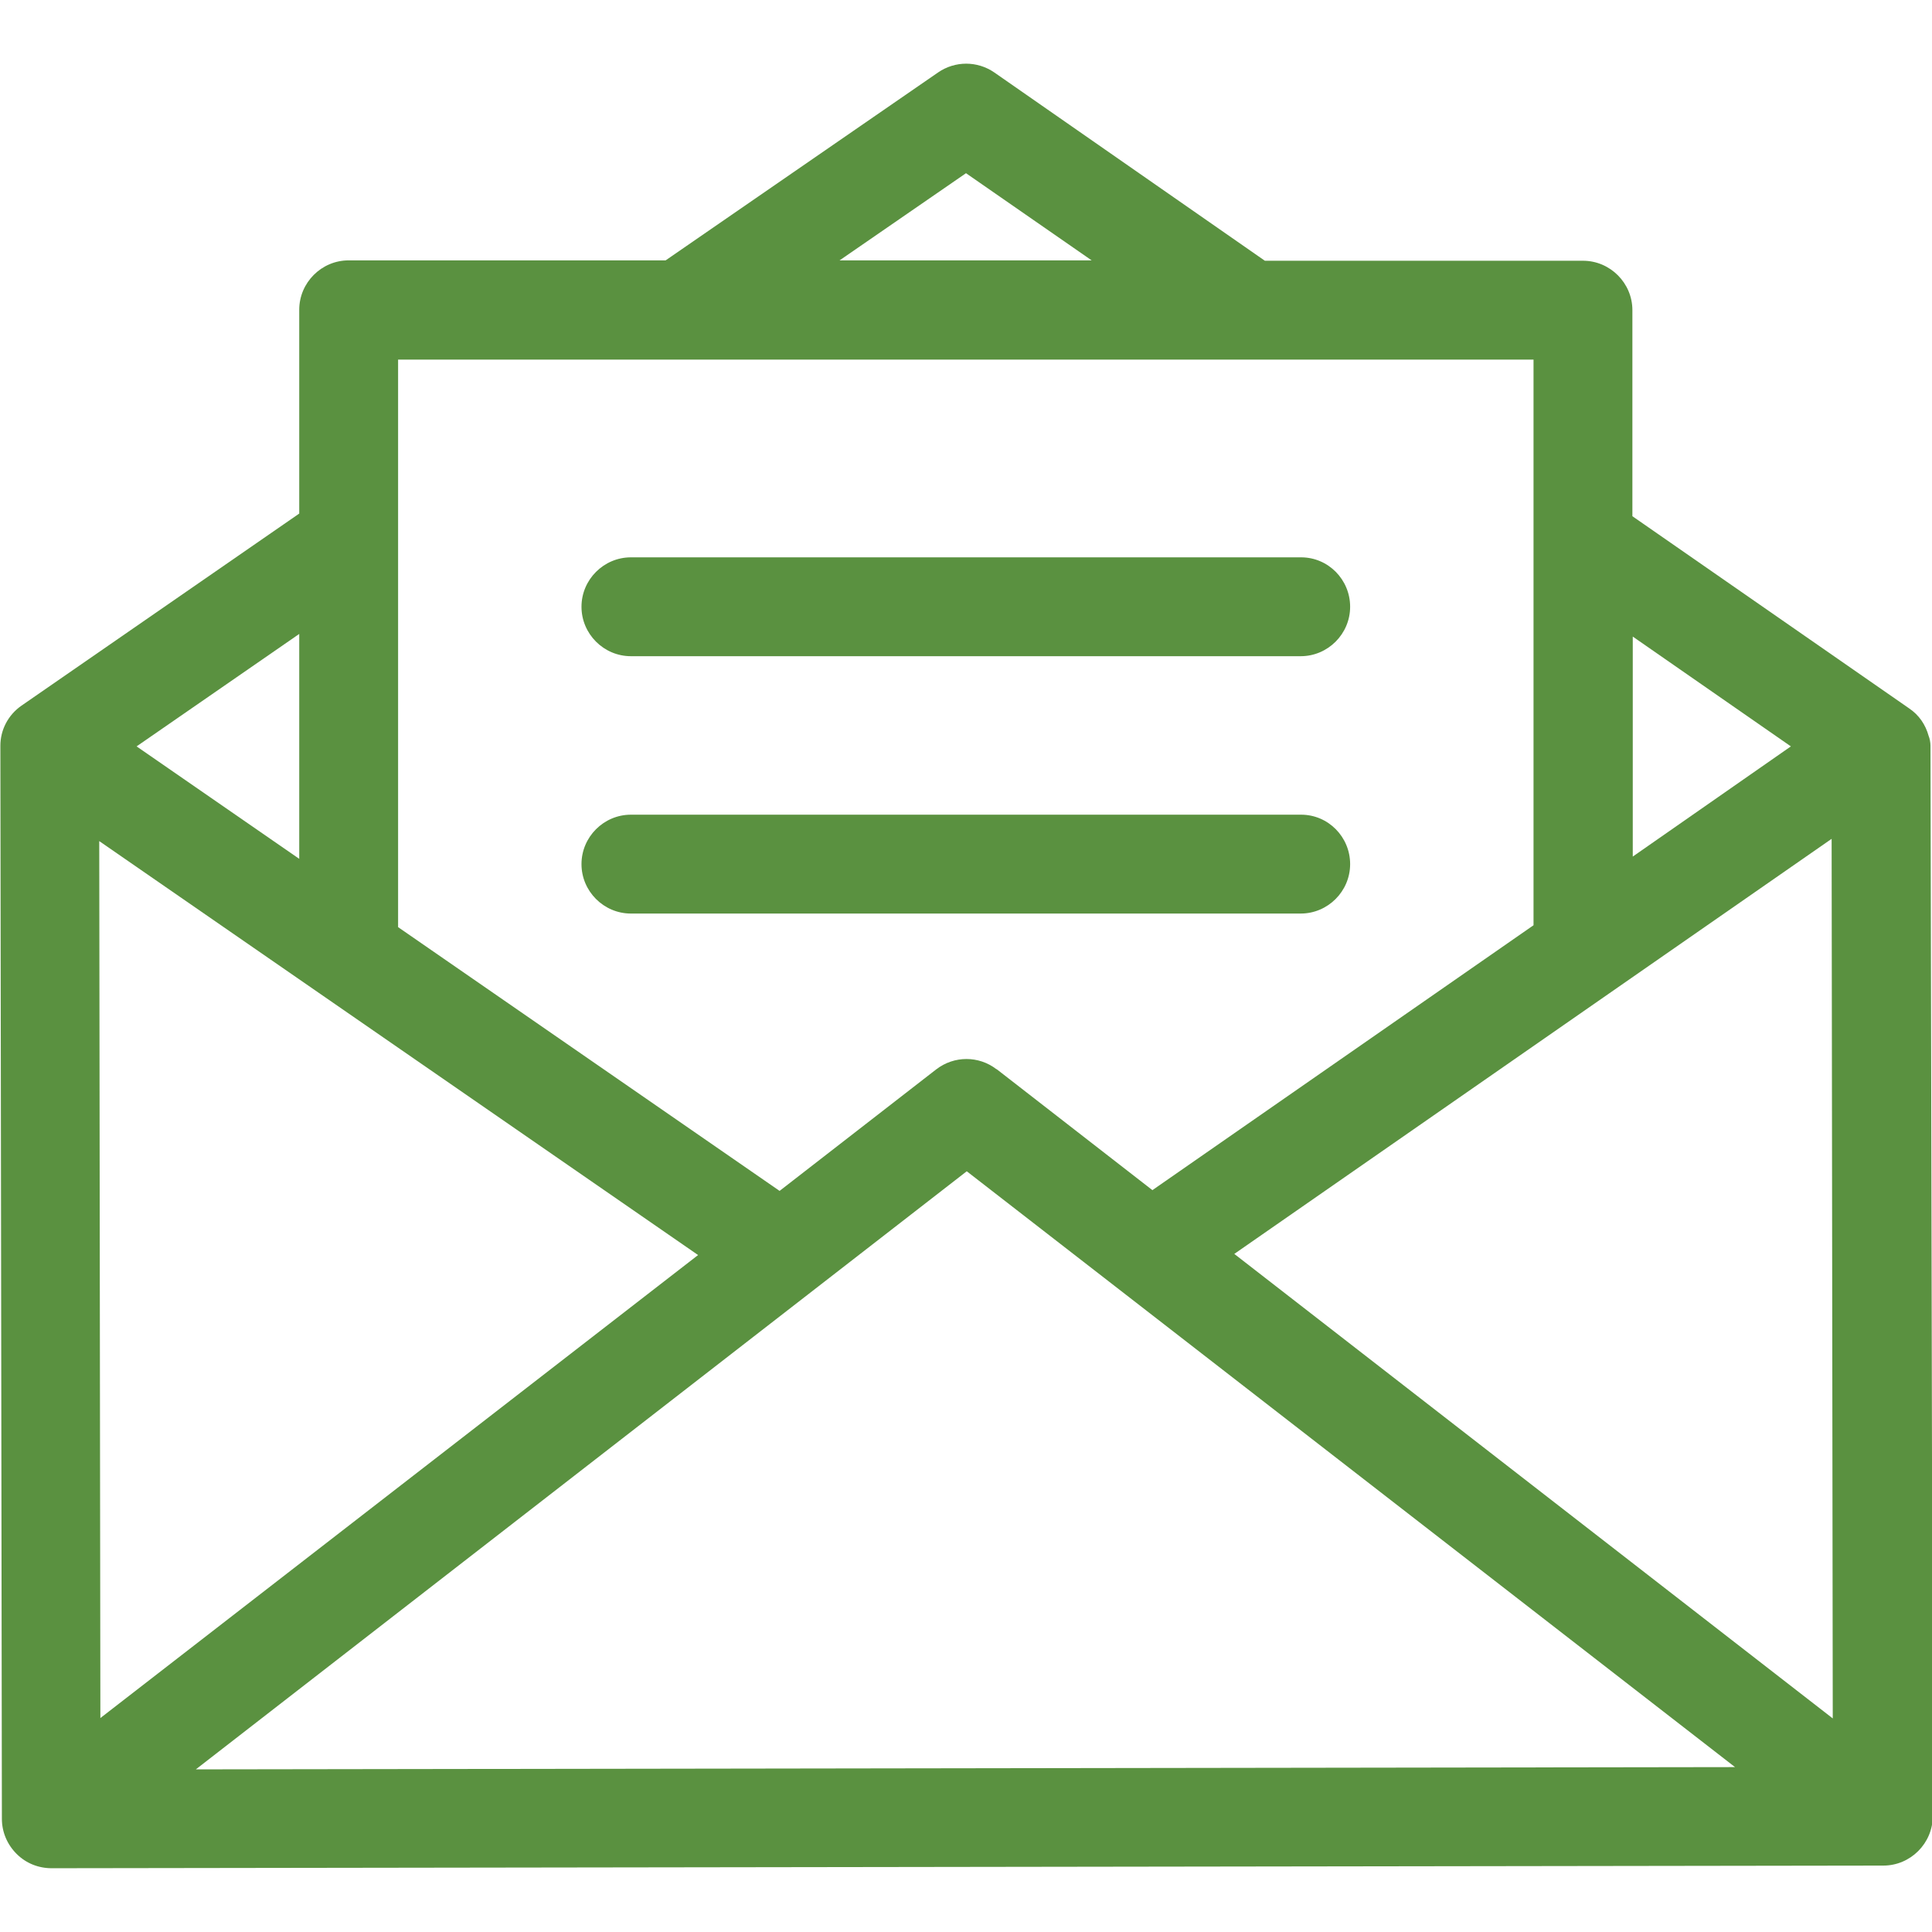
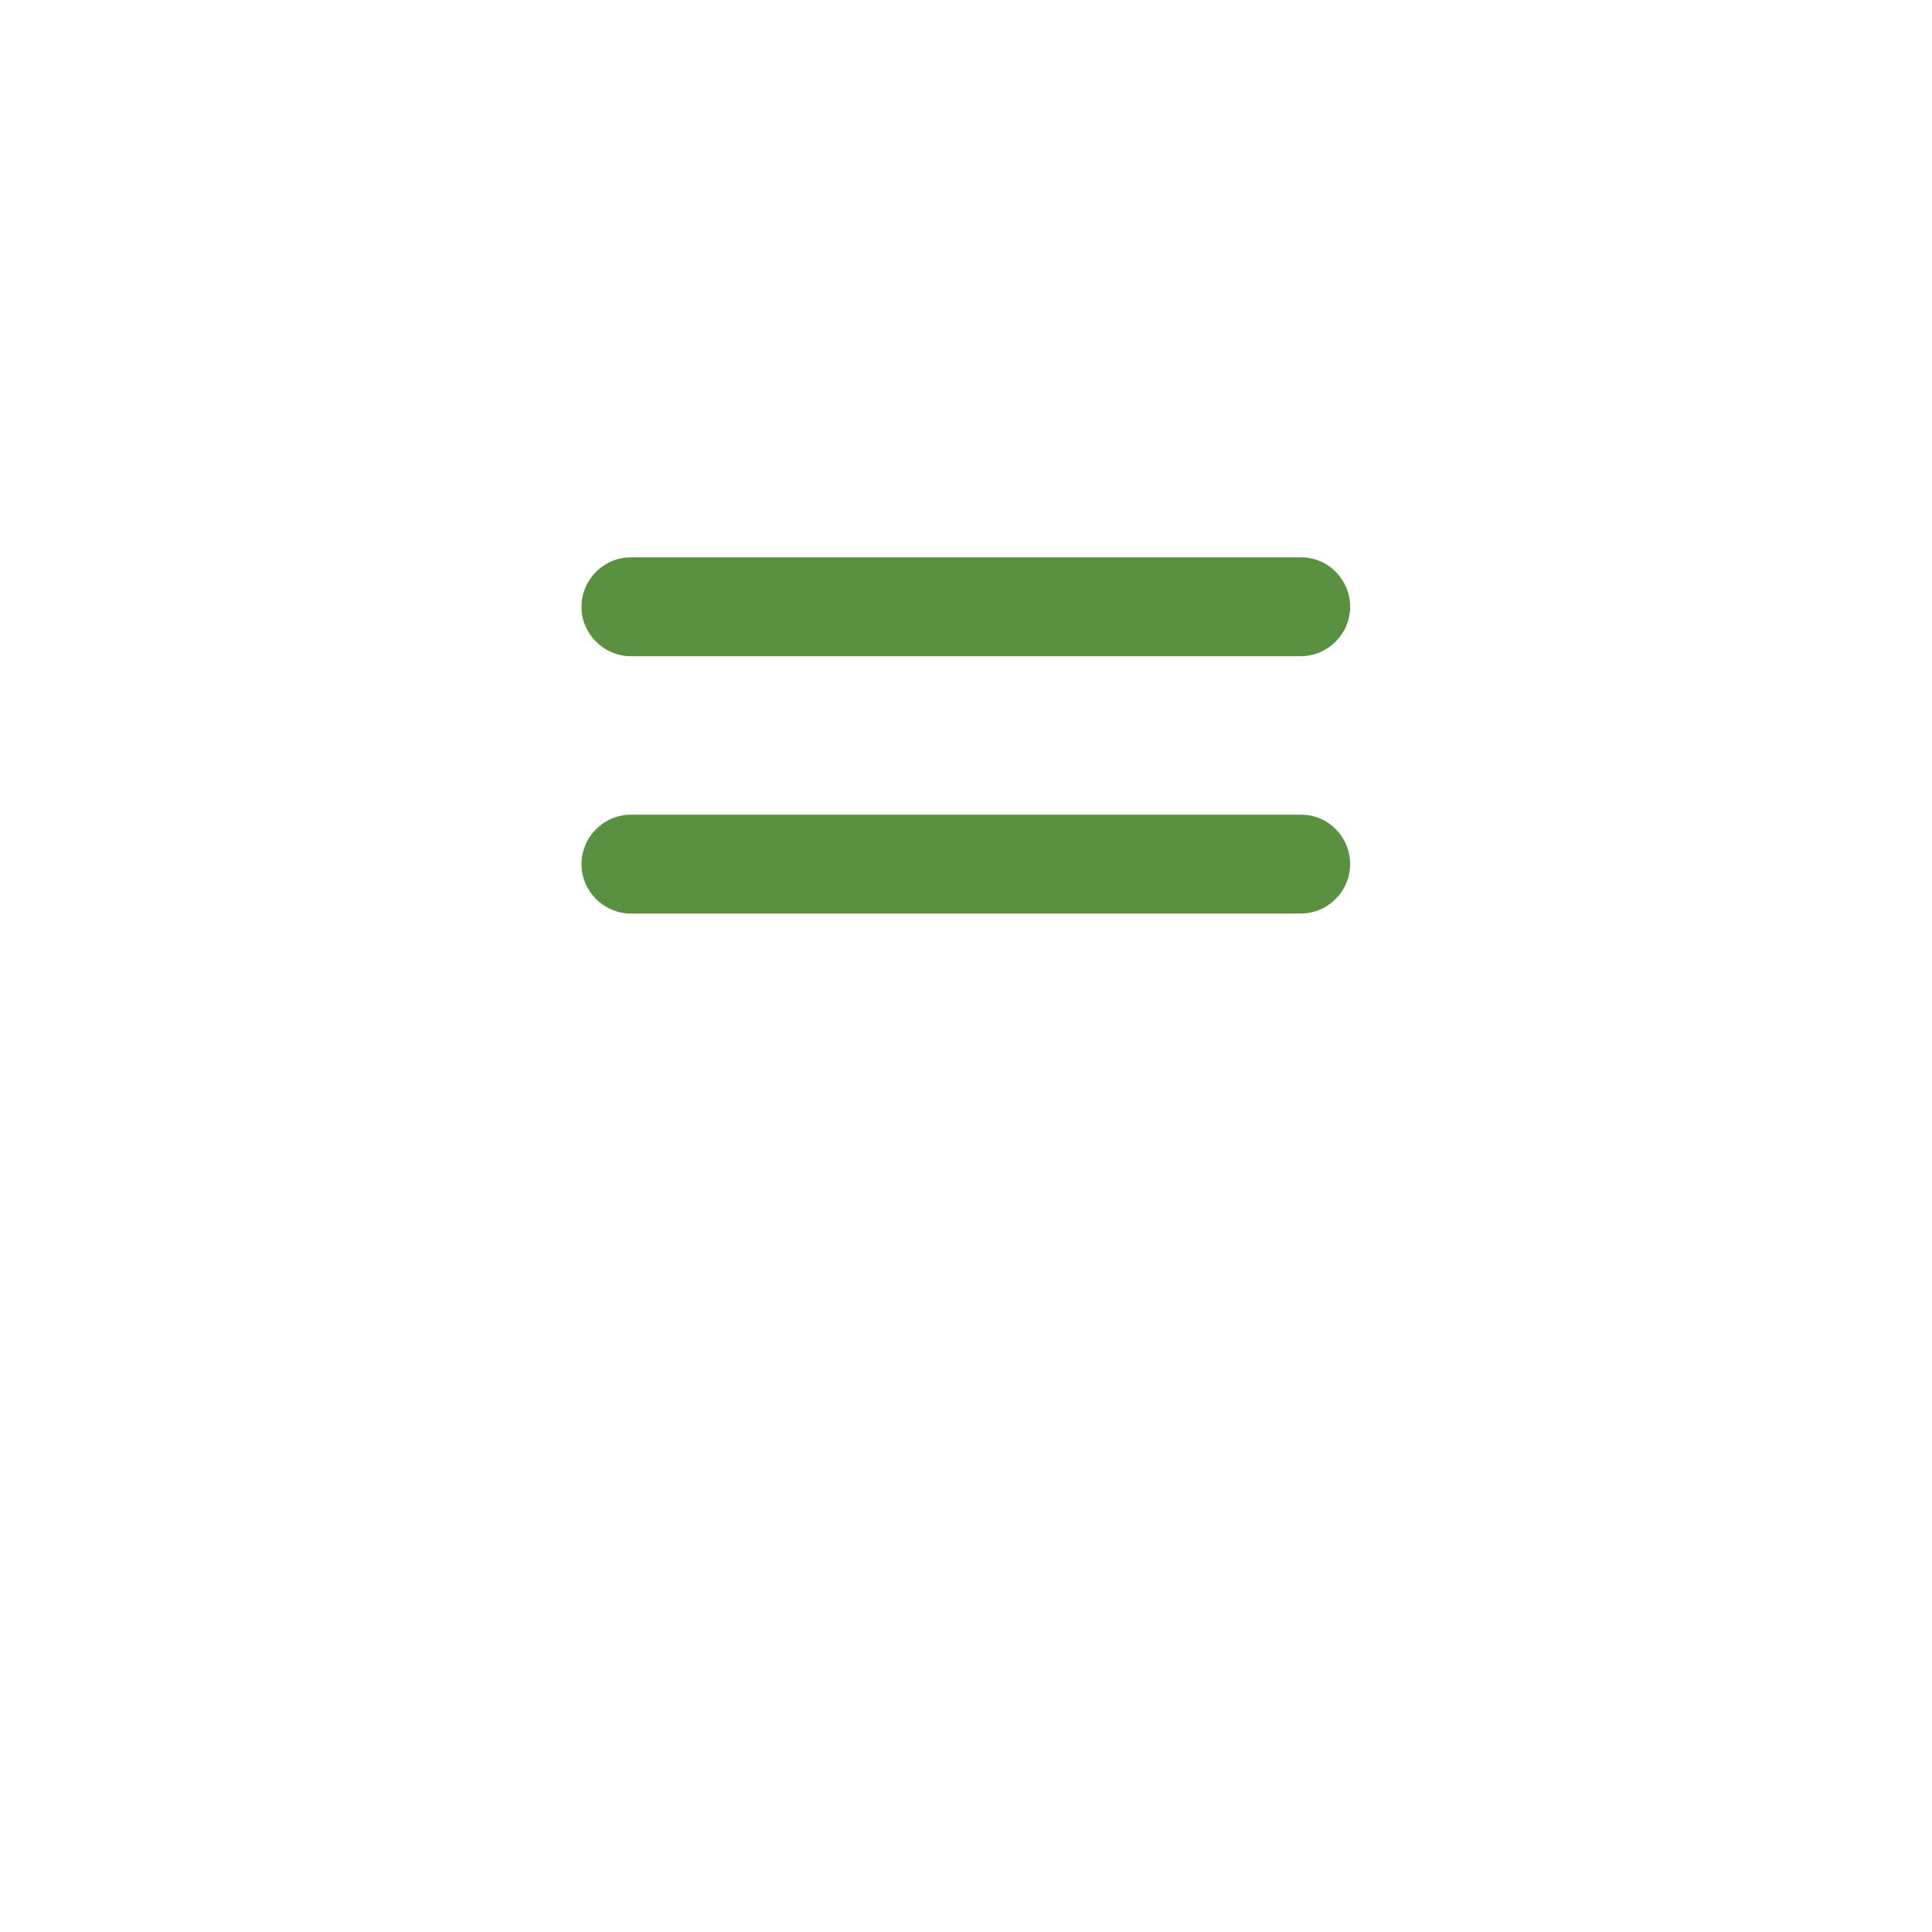
<svg xmlns="http://www.w3.org/2000/svg" version="1.1" id="Layer_1" x="0px" y="0px" viewBox="0 0 512 512" style="enable-background:new 0 0 512 512;" xml:space="preserve">
  <style type="text/css">
	.st0{fill:#5A9140;}
</style>
  <g>
    <g>
-       <path class="st0" d="M511.6,197.6c0-0.8-0.2-1.9-0.5-2.6c-0.8-2.9-2.5-5.5-5.2-7.3l-73.3-50.9V82.2c0-7.2-5.9-13.1-13.1-13.1    h-84.3l-71.7-49.9c-4.5-3.1-10.4-3.1-14.9,0L176.4,69h-84c-7.2,0-13.1,5.9-13.1,13.1v54L5.7,187c-3.6,2.5-5.6,6.5-5.6,10.6    c0,0.1,0,0.1,0,0.2l0.4,284.2c0,3.5,1.4,6.8,3.9,9.3c2.5,2.5,5.8,3.8,9.3,3.8c0,0,0,0,0,0l485.4-0.7c7.2,0,13.1-5.9,13.1-13.1    L511.6,197.6z M432.7,168.7l41.9,29.1L432.7,227V168.7z M256,45.9L289.3,69h-66.8L256,45.9z M105.5,95.3h300.9v149.9l-101,70.2    l-41.2-32c-0.1,0-0.1-0.1-0.2-0.1c-4.6-3.5-11.1-3.6-15.9,0.1l-41.5,32.2l-101.1-69.9V95.3z M79.3,168v59.6l-43.1-29.8L79.3,168z     M26.3,222.9l158.7,109.7L26.6,455.3L26.3,222.9z M51.9,468.9l204.3-158.5l203.6,157.9L51.9,468.9z M327.1,332.3l158.3-110    l0.3,233.1L327.1,332.3z" />
-     </g>
+       </g>
  </g>
  <g>
    <g>
      <path class="st0" d="M344.8,147.7H167.2c-7.2,0-13.1,5.9-13.1,13.1s5.9,13.1,13.1,13.1h177.5c7.2,0,13.1-5.9,13.1-13.1    S352,147.7,344.8,147.7z" />
    </g>
  </g>
  <g>
    <g>
      <path class="st0" d="M344.8,215.9H167.2c-7.2,0-13.1,5.9-13.1,13.1s5.9,13.1,13.1,13.1h177.5c7.2,0,13.1-5.9,13.1-13.1    S352,215.9,344.8,215.9z" />
    </g>
  </g>
</svg>